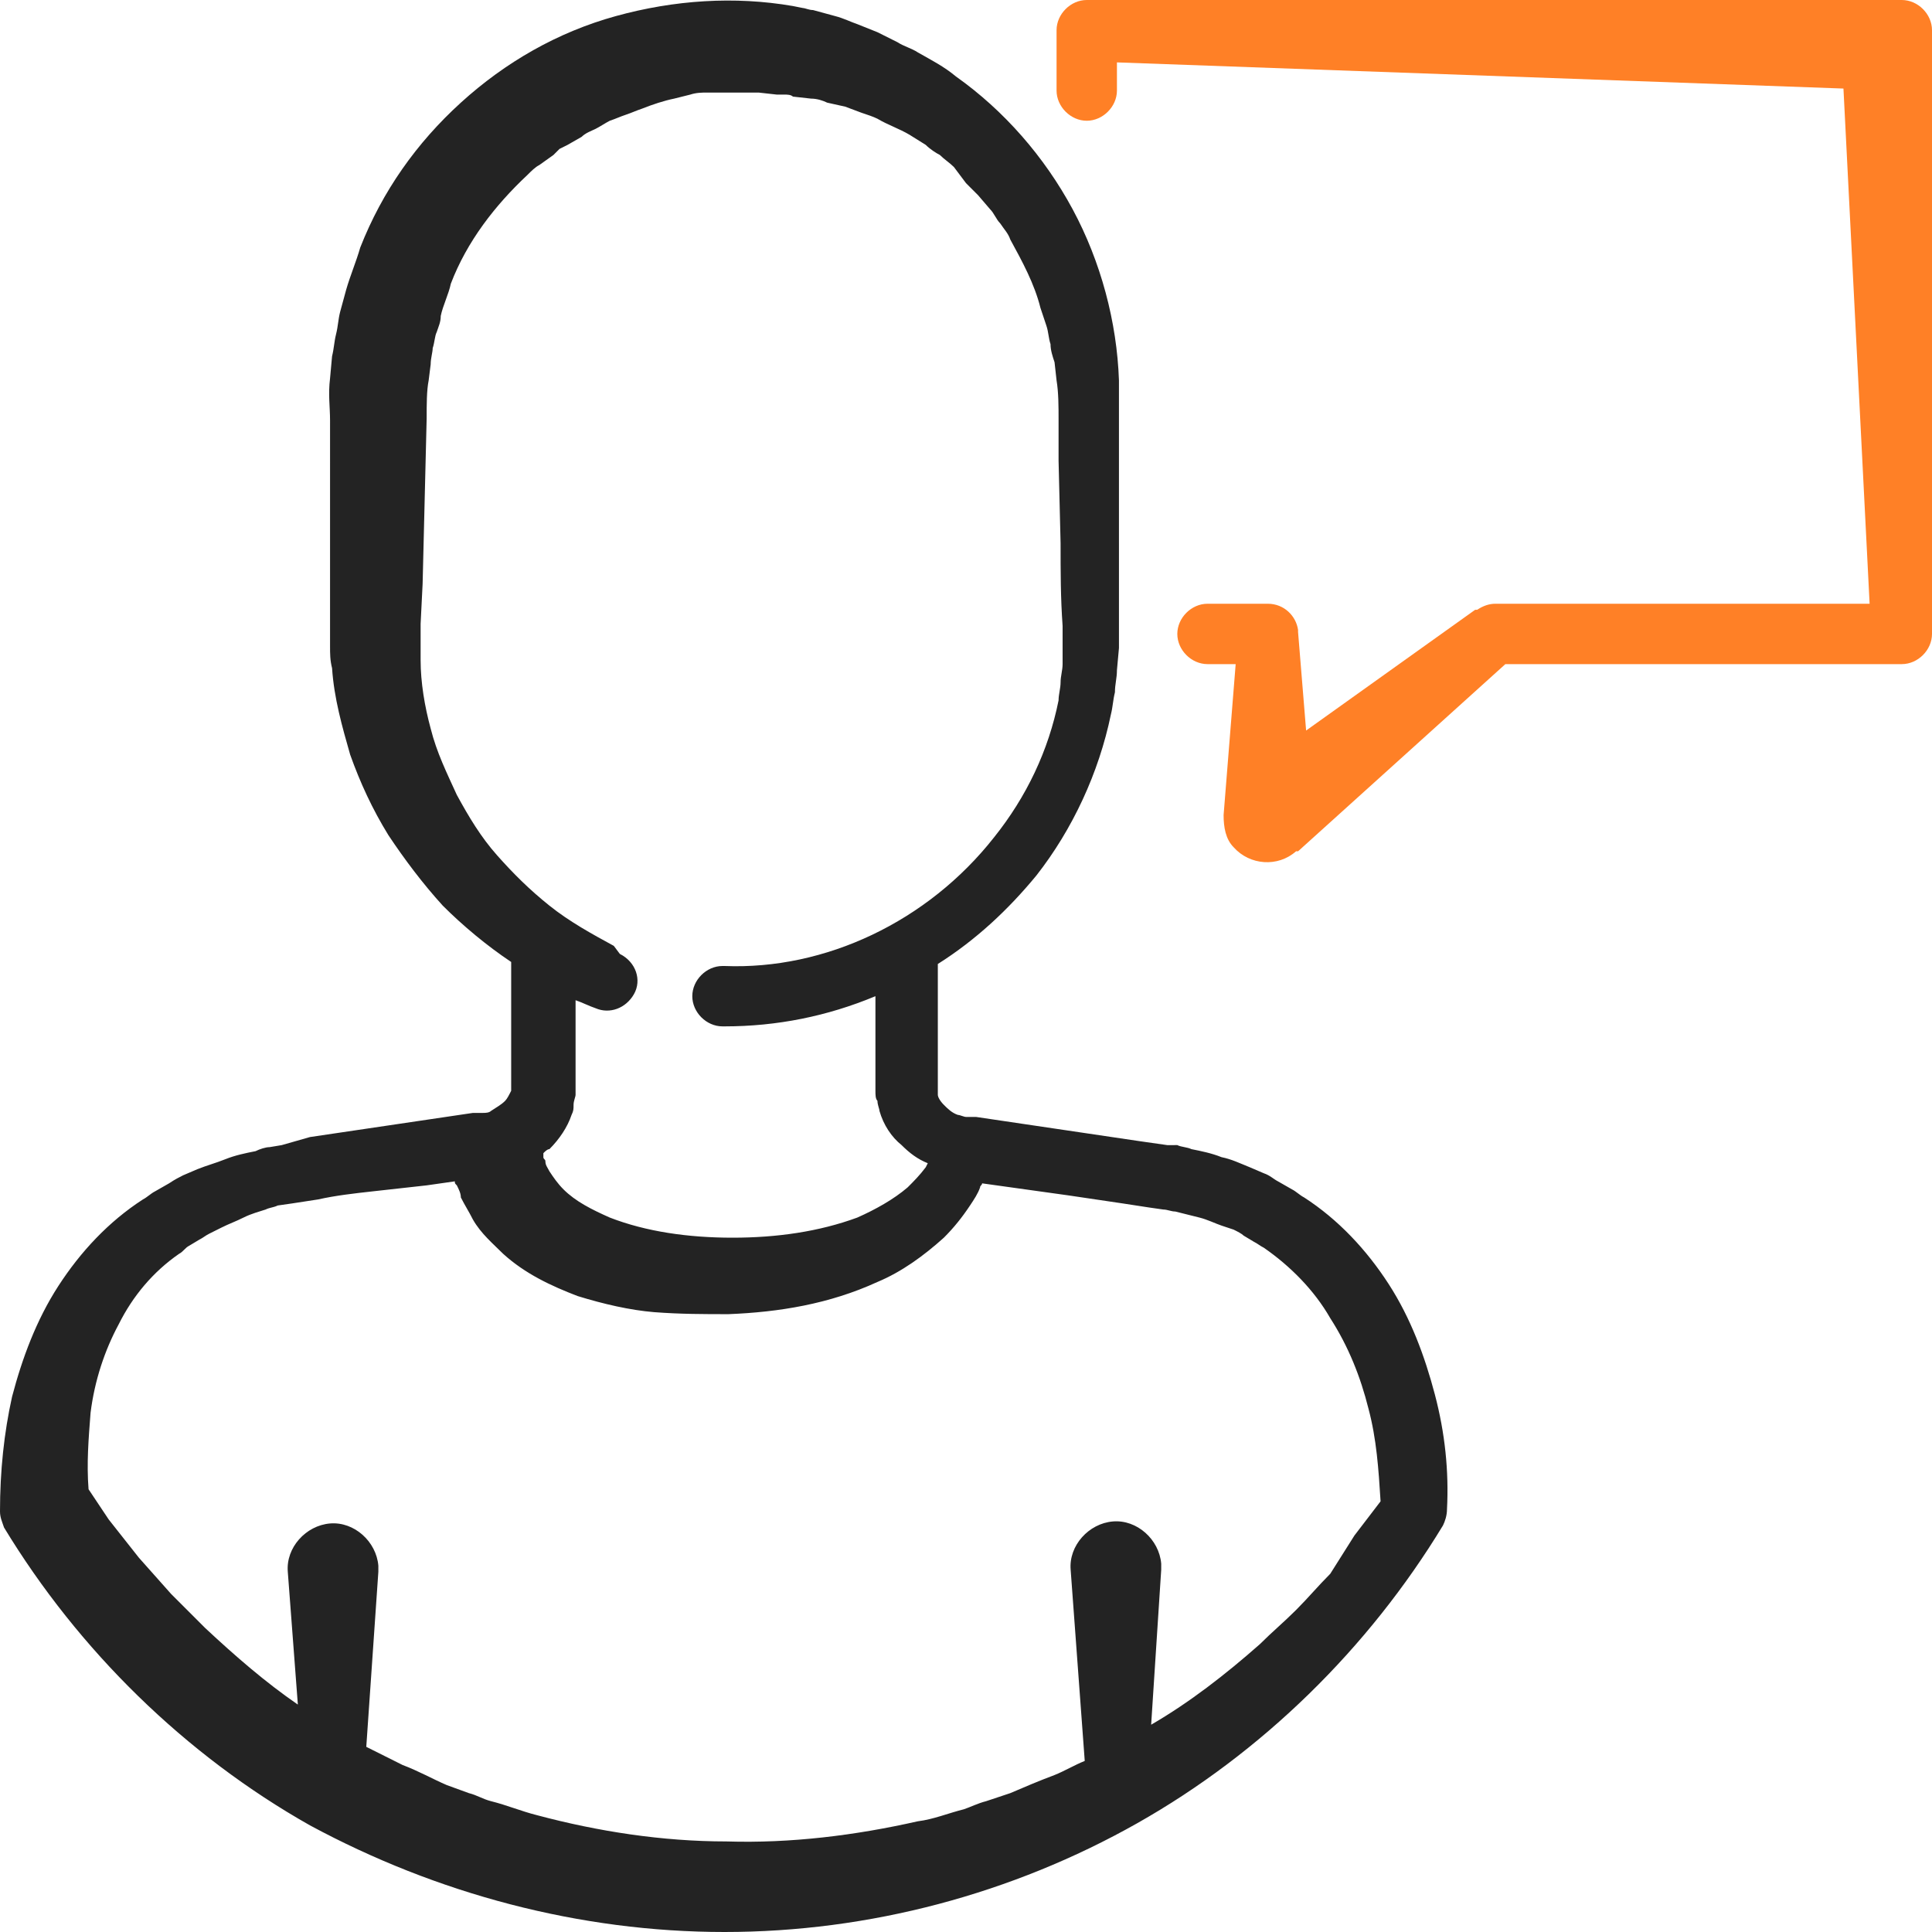
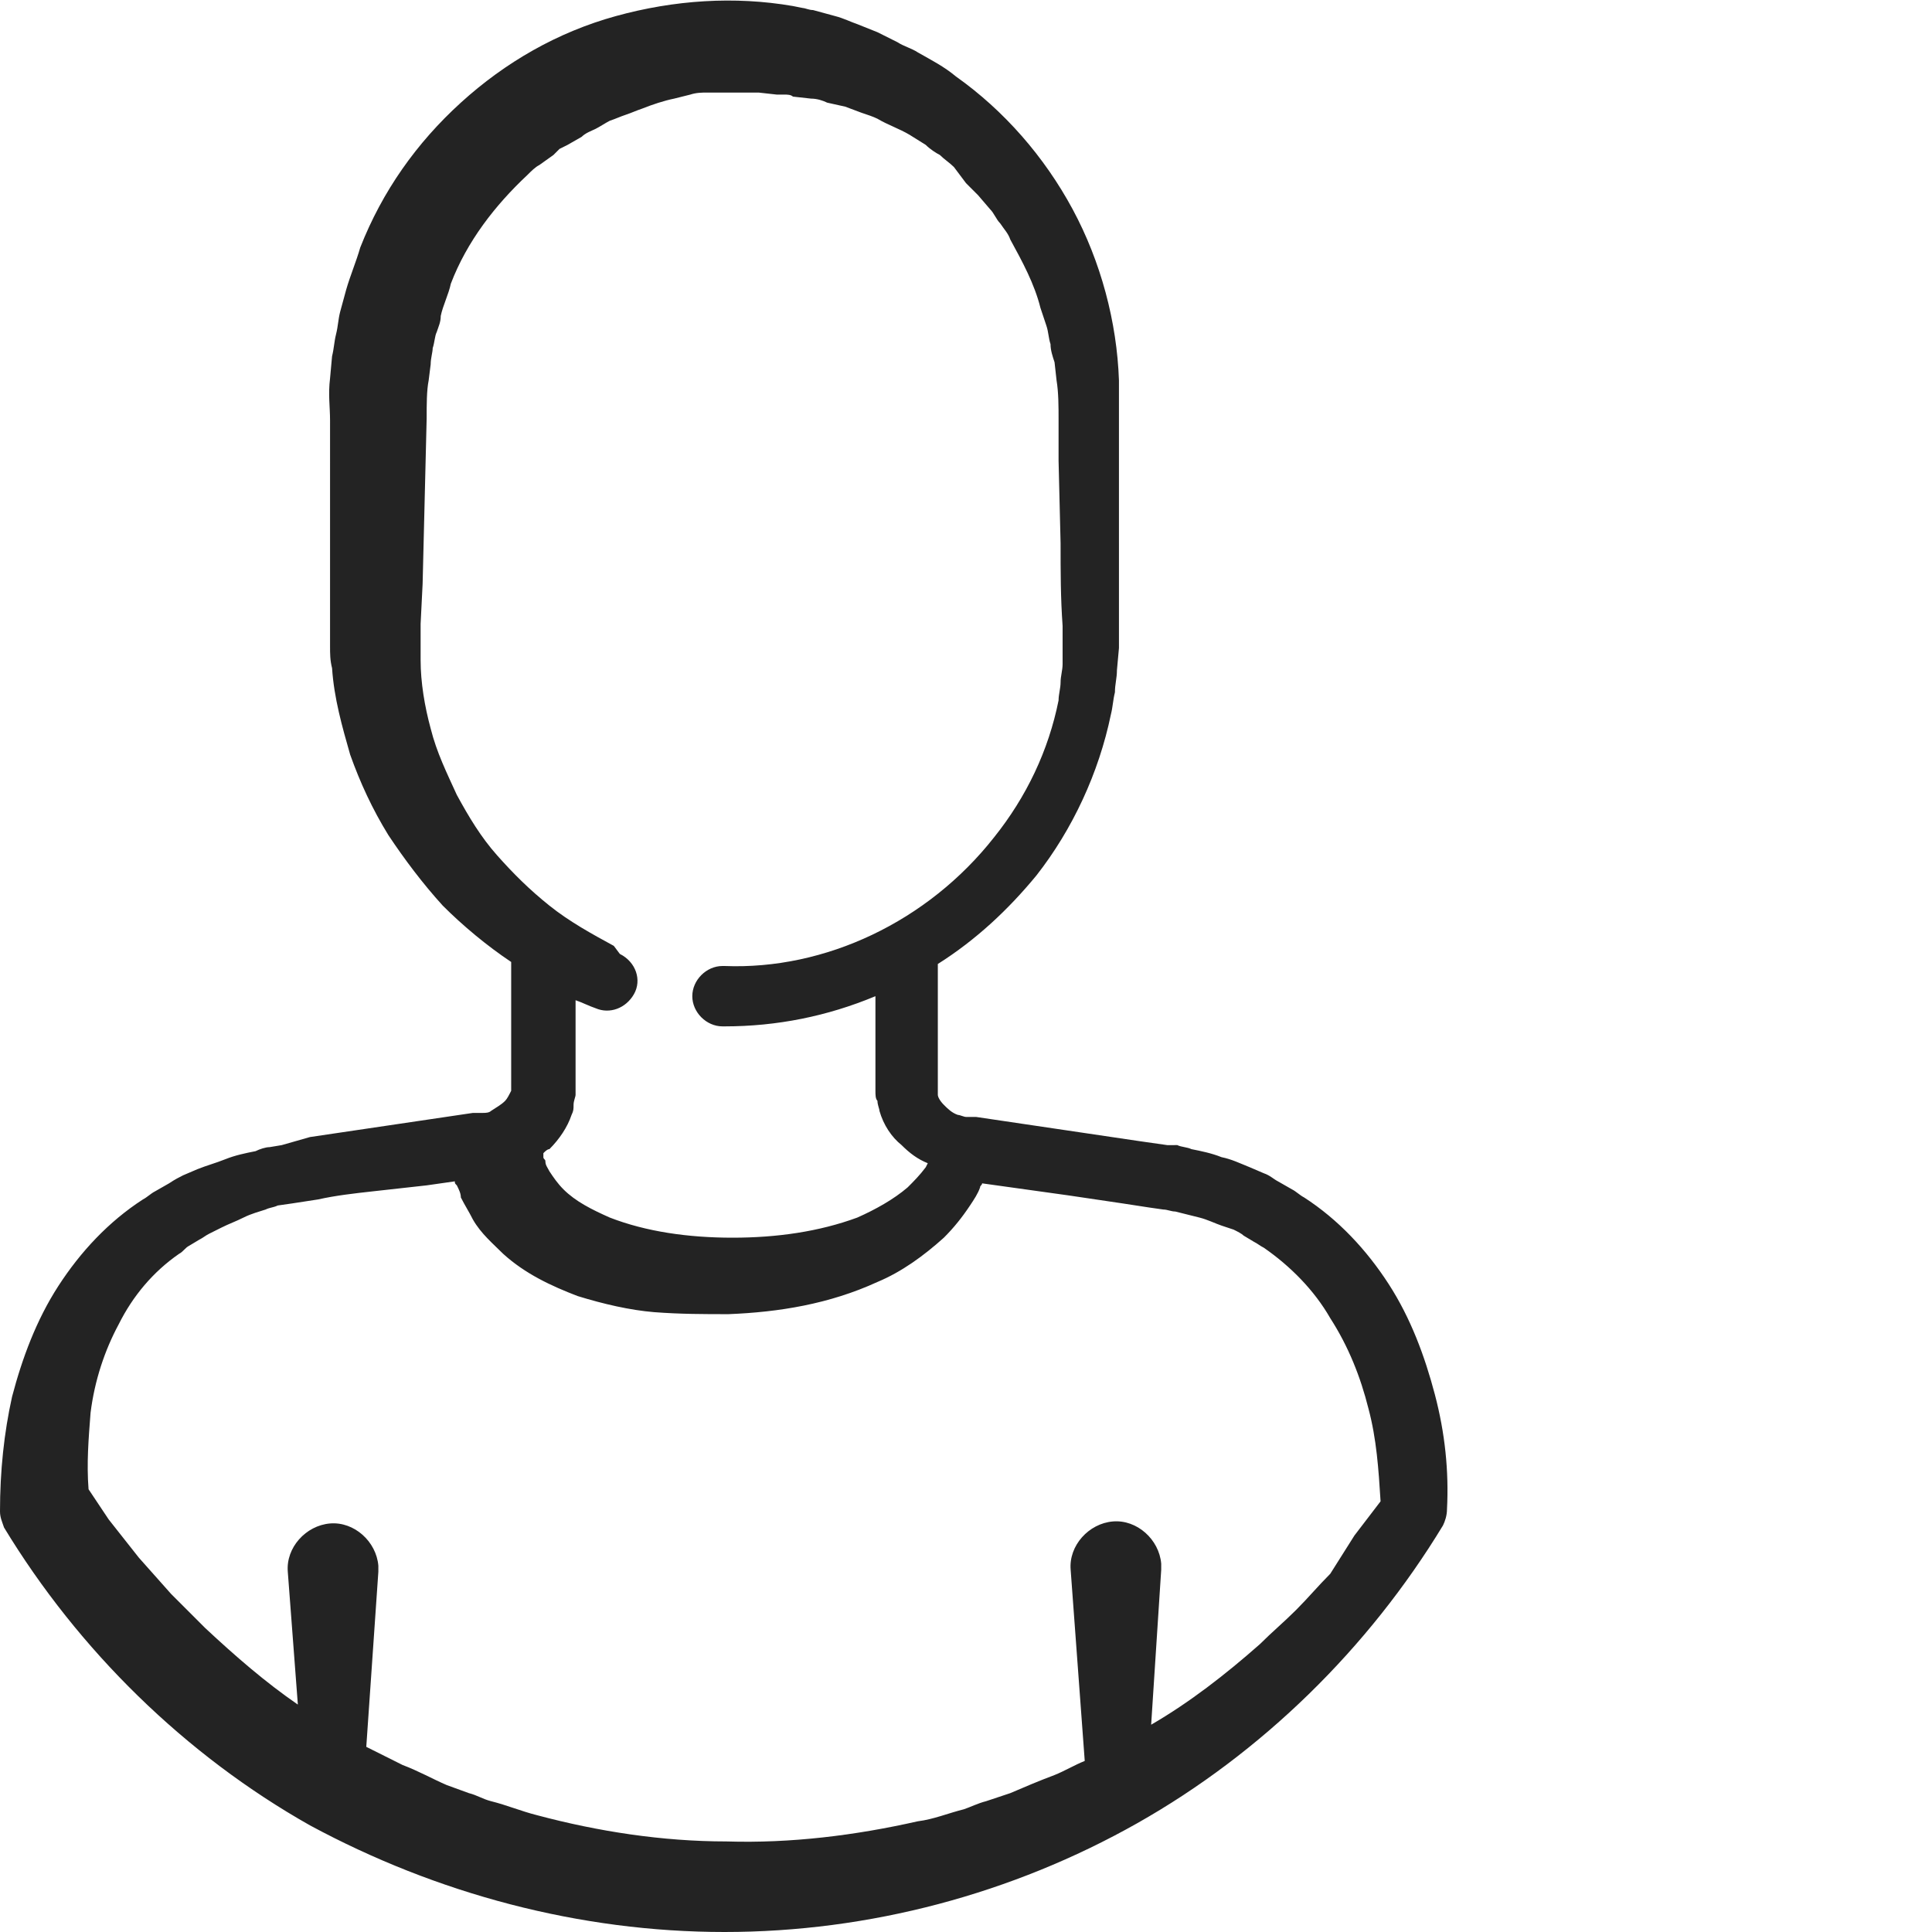
<svg xmlns="http://www.w3.org/2000/svg" id="Ebene_1" x="0px" y="0px" viewBox="0 0 96 96" style="enable-background:new 0 0 96 96;" xml:space="preserve">
  <style type="text/css"> .st0{fill:#232323;} .st1{fill:#FF8026;} </style>
  <g>
    <g>
-       <path class="st0" d="M27,57.4C27,57.4,27,57.4,27,57.4C27,57.4,27,57.4,27,57.4C27,57.4,27,57.4,27,57.4z" />
      <path class="st0" d="M71.3,69.3c-0.5-1.9-1.2-3.8-2.3-5.5c-1.1-1.7-2.5-3.2-4.2-4.3c-0.2-0.1-0.4-0.3-0.6-0.4l-0.7-0.4 c-0.2-0.1-0.4-0.3-0.7-0.4l-0.7-0.3c-0.5-0.2-0.9-0.4-1.4-0.5c-0.5-0.2-1-0.3-1.5-0.4c-0.2-0.1-0.5-0.1-0.7-0.2L58,56.9l-1.4-0.2 l-2.7-0.4l-5.4-0.8l-0.2,0c-0.1,0-0.1,0-0.1,0c-0.1,0-0.1,0-0.2,0c-0.1,0-0.3-0.1-0.4-0.1c-0.3-0.1-0.5-0.3-0.7-0.5 c-0.2-0.2-0.3-0.4-0.3-0.5c0,0,0-0.1,0-0.1c0,0,0-0.1,0-0.1l0,0l0,0l0,0v-0.2v-0.3V48c0,0,0-0.1,0-0.1c1.9-1.2,3.5-2.7,4.9-4.4 c1.8-2.3,3.1-5.1,3.7-8c0.1-0.4,0.1-0.7,0.2-1.1c0-0.4,0.1-0.7,0.1-1.1l0.1-1.1c0-0.4,0-0.7,0-1.1v-4.1V23v-2c0-0.7,0-1.3,0-2.1 c-0.1-2.9-0.9-5.9-2.3-8.5c-1.4-2.6-3.4-4.9-5.8-6.6c-0.6-0.5-1.2-0.8-1.9-1.2c-0.3-0.2-0.7-0.3-1-0.5l-1-0.5l-1-0.4 c-0.3-0.1-0.7-0.3-1.1-0.4l-1.1-0.3c-0.2,0-0.4-0.1-0.5-0.1l-0.5-0.1c-2.9-0.5-5.9-0.3-8.8,0.5c-2.9,0.8-5.5,2.3-7.7,4.3 c-2.2,2-3.9,4.4-5,7.2c-0.2,0.7-0.5,1.4-0.7,2.1l-0.3,1.1c-0.1,0.4-0.1,0.7-0.2,1.1c-0.1,0.4-0.1,0.7-0.2,1.1l-0.1,1.1 c-0.1,0.8,0,1.4,0,2.1V29v2c0,0.2,0,0.3,0,0.5l0,0.6c0,0.4,0,0.7,0.1,1.1c0.1,1.5,0.5,2.9,0.9,4.3c0.5,1.4,1.1,2.7,1.9,4 c0.8,1.2,1.7,2.4,2.7,3.5c1,1,2.2,2,3.4,2.8c0,0.1,0,0.1,0,0.2v5.4v0.3V54v0l0,0l0,0c0,0,0,0.1,0,0.1c0,0,0,0.1,0,0.1 c-0.1,0.2-0.2,0.4-0.3,0.5c-0.2,0.2-0.4,0.3-0.7,0.5c-0.1,0.1-0.3,0.1-0.4,0.1c-0.1,0-0.1,0-0.2,0c0,0-0.1,0-0.1,0l-0.2,0 l-5.4,0.8l-2.7,0.4L14,56.9L13.4,57c-0.2,0-0.5,0.1-0.7,0.2c-0.5,0.1-1,0.2-1.5,0.4c-0.5,0.2-0.9,0.3-1.4,0.5l-0.7,0.3 c-0.2,0.1-0.4,0.2-0.7,0.4l-0.7,0.4c-0.2,0.1-0.4,0.3-0.6,0.4c-1.7,1.1-3.1,2.6-4.2,4.3c-1.1,1.7-1.8,3.6-2.3,5.5 C0.2,71.2,0,73.1,0,75.1v0c0,0.3,0.1,0.5,0.2,0.8c3.7,6.1,9,11.3,15.2,14.8C21.7,94.1,28.8,96,36,96c7.2,0,14.3-1.9,20.5-5.4 c6.2-3.5,11.5-8.7,15.2-14.8c0.1-0.2,0.2-0.5,0.2-0.8v0C72,73.1,71.8,71.2,71.3,69.3z M22.7,39.5c-0.5-1.1-1-2.1-1.3-3.3 c-0.3-1.1-0.5-2.3-0.5-3.4c0-0.3,0-0.6,0-0.9l0-0.4c0-0.1,0-0.3,0-0.5l0.1-2l0.1-4.1l0.1-4.1c0-0.7,0-1.4,0.1-1.9l0.1-0.8 c0-0.3,0.1-0.6,0.1-0.8c0.1-0.3,0.1-0.6,0.2-0.8c0.1-0.3,0.2-0.5,0.2-0.8c0.1-0.5,0.4-1.1,0.5-1.6c0.8-2.1,2.2-3.9,3.8-5.4 c0.2-0.2,0.4-0.4,0.6-0.5l0.7-0.5l0.3-0.3l0.4-0.2l0.7-0.4c0.2-0.2,0.5-0.3,0.7-0.4c0.2-0.1,0.5-0.3,0.7-0.4 c0.3-0.1,0.5-0.2,0.8-0.3c0.3-0.1,0.5-0.2,0.8-0.3C32.4,5.2,33,5,33.5,4.9l0.8-0.2c0.3-0.1,0.6-0.1,0.8-0.1L36,4.6l0.9,0l0.4,0 c0.1,0,0.3,0,0.4,0l0.9,0.1l0.4,0c0.1,0,0.3,0,0.4,0.1l0.9,0.1c0.3,0,0.6,0.1,0.8,0.2L42,5.3l0.8,0.3c0.3,0.1,0.6,0.2,0.8,0.3 c0.5,0.3,1.1,0.5,1.6,0.8l0.8,0.5c0.2,0.2,0.5,0.4,0.7,0.5c0.2,0.2,0.5,0.4,0.7,0.6L48,9.1l0.3,0.3l0.3,0.3l0.6,0.7 c0.2,0.2,0.3,0.5,0.5,0.7c0.2,0.3,0.4,0.5,0.5,0.8c0.6,1.1,1.2,2.2,1.5,3.4l0.3,0.9c0.1,0.3,0.1,0.6,0.2,0.9 c0,0.3,0.1,0.6,0.2,0.9l0.1,0.9c0.1,0.6,0.1,1.3,0.1,2l0,2l0.1,4.1c0,1.4,0,2.7,0.1,4.1c0,0.4,0,0.7,0,1l0,0.9 c0,0.3-0.1,0.6-0.1,0.9c0,0.3-0.1,0.6-0.1,0.9c-0.5,2.5-1.6,4.8-3.2,6.8C46.1,45.8,41,48.2,36,48c0,0,0,0-0.1,0 c-0.8,0-1.5,0.7-1.5,1.5c0,0.8,0.7,1.5,1.5,1.5l0.1,0c2.6,0,5.1-0.5,7.5-1.5v4v0.3V54l0,0l0,0.1l0,0.1c0,0.2,0,0.4,0.1,0.5 c0,0.2,0.1,0.4,0.1,0.5c0.2,0.7,0.6,1.3,1.1,1.7c0.4,0.4,0.8,0.7,1.3,0.9C46,58,46,58,46,58c-0.3,0.4-0.6,0.7-0.9,1 c-0.7,0.6-1.6,1.1-2.5,1.5c-1.9,0.7-4,1-6.2,1c-2.2,0-4.3-0.3-6.1-1c-0.9-0.4-1.7-0.8-2.3-1.4c-0.3-0.3-0.5-0.6-0.7-0.9 c-0.1-0.2-0.2-0.3-0.2-0.5c0-0.1-0.1-0.1-0.1-0.2c0,0,0-0.1,0-0.1c0,0,0,0,0,0c0,0,0,0,0,0c0,0,0-0.1,0-0.1 c0.1-0.1,0.2-0.2,0.3-0.2c0.5-0.5,0.9-1.1,1.1-1.7c0.1-0.2,0.1-0.3,0.1-0.5c0-0.2,0.1-0.4,0.1-0.5l0-0.1l0-0.1l0,0v-0.2v-0.3v-4 c0.3,0.1,0.7,0.3,1,0.4c0.7,0.3,1.5,0,1.9-0.7c0.4-0.7,0.1-1.6-0.7-2L30.5,47c-1.1-0.6-2.2-1.2-3.2-2c-1-0.8-1.8-1.6-2.6-2.5 C23.9,41.6,23.3,40.6,22.7,39.5z M66.1,78.2c-0.6,0.6-1.1,1.2-1.7,1.8c-0.6,0.6-1.2,1.1-1.8,1.7c-1.7,1.5-3.5,2.9-5.4,4l0.5-7.7 c0-0.1,0-0.2,0-0.3c-0.1-1.2-1.2-2.2-2.4-2.1c-1.2,0.1-2.2,1.2-2.1,2.4l0.7,9.5c-0.5,0.2-1,0.5-1.5,0.7c-0.8,0.3-1.5,0.6-2.2,0.9 L49,89.5c-0.4,0.1-0.8,0.3-1.1,0.4c-0.8,0.2-1.5,0.5-2.3,0.6c-3.1,0.7-6.3,1.1-9.5,1c-3.2,0-6.4-0.5-9.4-1.3 c-0.8-0.2-1.5-0.5-2.3-0.7c-0.4-0.1-0.7-0.3-1.1-0.4l-1.1-0.4c-0.7-0.3-1.4-0.7-2.2-1c-0.6-0.3-1.2-0.6-1.8-0.9l0.6-8.7 c0-0.1,0-0.2,0-0.3c-0.1-1.2-1.2-2.2-2.4-2.1c-1.2,0.1-2.2,1.2-2.1,2.4l0.5,6.6c-1.6-1.1-3.1-2.4-4.6-3.8 c-0.6-0.6-1.1-1.1-1.7-1.7l-1.6-1.8l-1.5-1.9l-1-1.5c-0.1-1.3,0-2.5,0.1-3.8c0.2-1.6,0.7-3.1,1.4-4.4c0.7-1.4,1.7-2.6,3-3.5 c0.2-0.1,0.3-0.3,0.5-0.4l0.5-0.3c0.2-0.1,0.3-0.2,0.5-0.3L11,61c0.4-0.2,0.7-0.3,1.1-0.5c0.4-0.2,0.8-0.3,1.1-0.4 c0.2-0.1,0.4-0.1,0.6-0.2l0.7-0.1l1.3-0.2c0.9-0.2,1.8-0.3,2.7-0.4c0.9-0.1,1.8-0.2,2.7-0.3l1.4-0.2c0,0.1,0,0.1,0.1,0.2 c0.1,0.2,0.2,0.4,0.2,0.6c0.2,0.4,0.4,0.7,0.6,1.1c0.4,0.7,1,1.2,1.5,1.7c1.1,1,2.4,1.6,3.7,2.1c1.3,0.4,2.6,0.7,3.8,0.8 c1.3,0.1,2.5,0.1,3.7,0.1c2.5-0.1,5-0.5,7.4-1.6c1.2-0.5,2.3-1.3,3.3-2.2c0.5-0.5,0.9-1,1.3-1.6c0.2-0.3,0.4-0.6,0.5-0.9 c0-0.1,0.1-0.1,0.1-0.2l4.3,0.6l2.7,0.4l1.3,0.2l0.7,0.1c0.2,0,0.4,0.1,0.6,0.1c0.4,0.1,0.8,0.2,1.2,0.3c0.4,0.1,0.8,0.3,1.1,0.4 l0.6,0.2c0.2,0.1,0.4,0.2,0.5,0.3l0.5,0.3c0.2,0.1,0.3,0.2,0.5,0.3c1.3,0.9,2.5,2.1,3.3,3.5c0.9,1.4,1.5,2.9,1.9,4.5 c0.4,1.5,0.5,3,0.6,4.6l-1.3,1.7L66.1,78.2z" />
    </g>
-     <path class="st1" d="M94.5,0H54c-0.8,0-1.5,0.7-1.5,1.5v3C52.5,5.3,53.2,6,54,6s1.5-0.7,1.5-1.5V3.1l36.1,1.3L92.9,30H74.3 c-0.3,0-0.6,0.1-0.9,0.3l-0.1,0l-8.4,6l-0.4-4.9l0-0.1C64.4,30.6,63.8,30,63,30h-3c-0.8,0-1.5,0.7-1.5,1.5c0,0.8,0.7,1.5,1.5,1.5 h1.4l-0.6,7.5c0,0.6,0.1,1.2,0.5,1.6c0.8,0.9,2.2,1,3.1,0.2l0.1,0L74.8,33h19.7c0.8,0,1.5-0.7,1.5-1.5v-30C96,0.7,95.3,0,94.5,0z" />
  </g>
</svg>